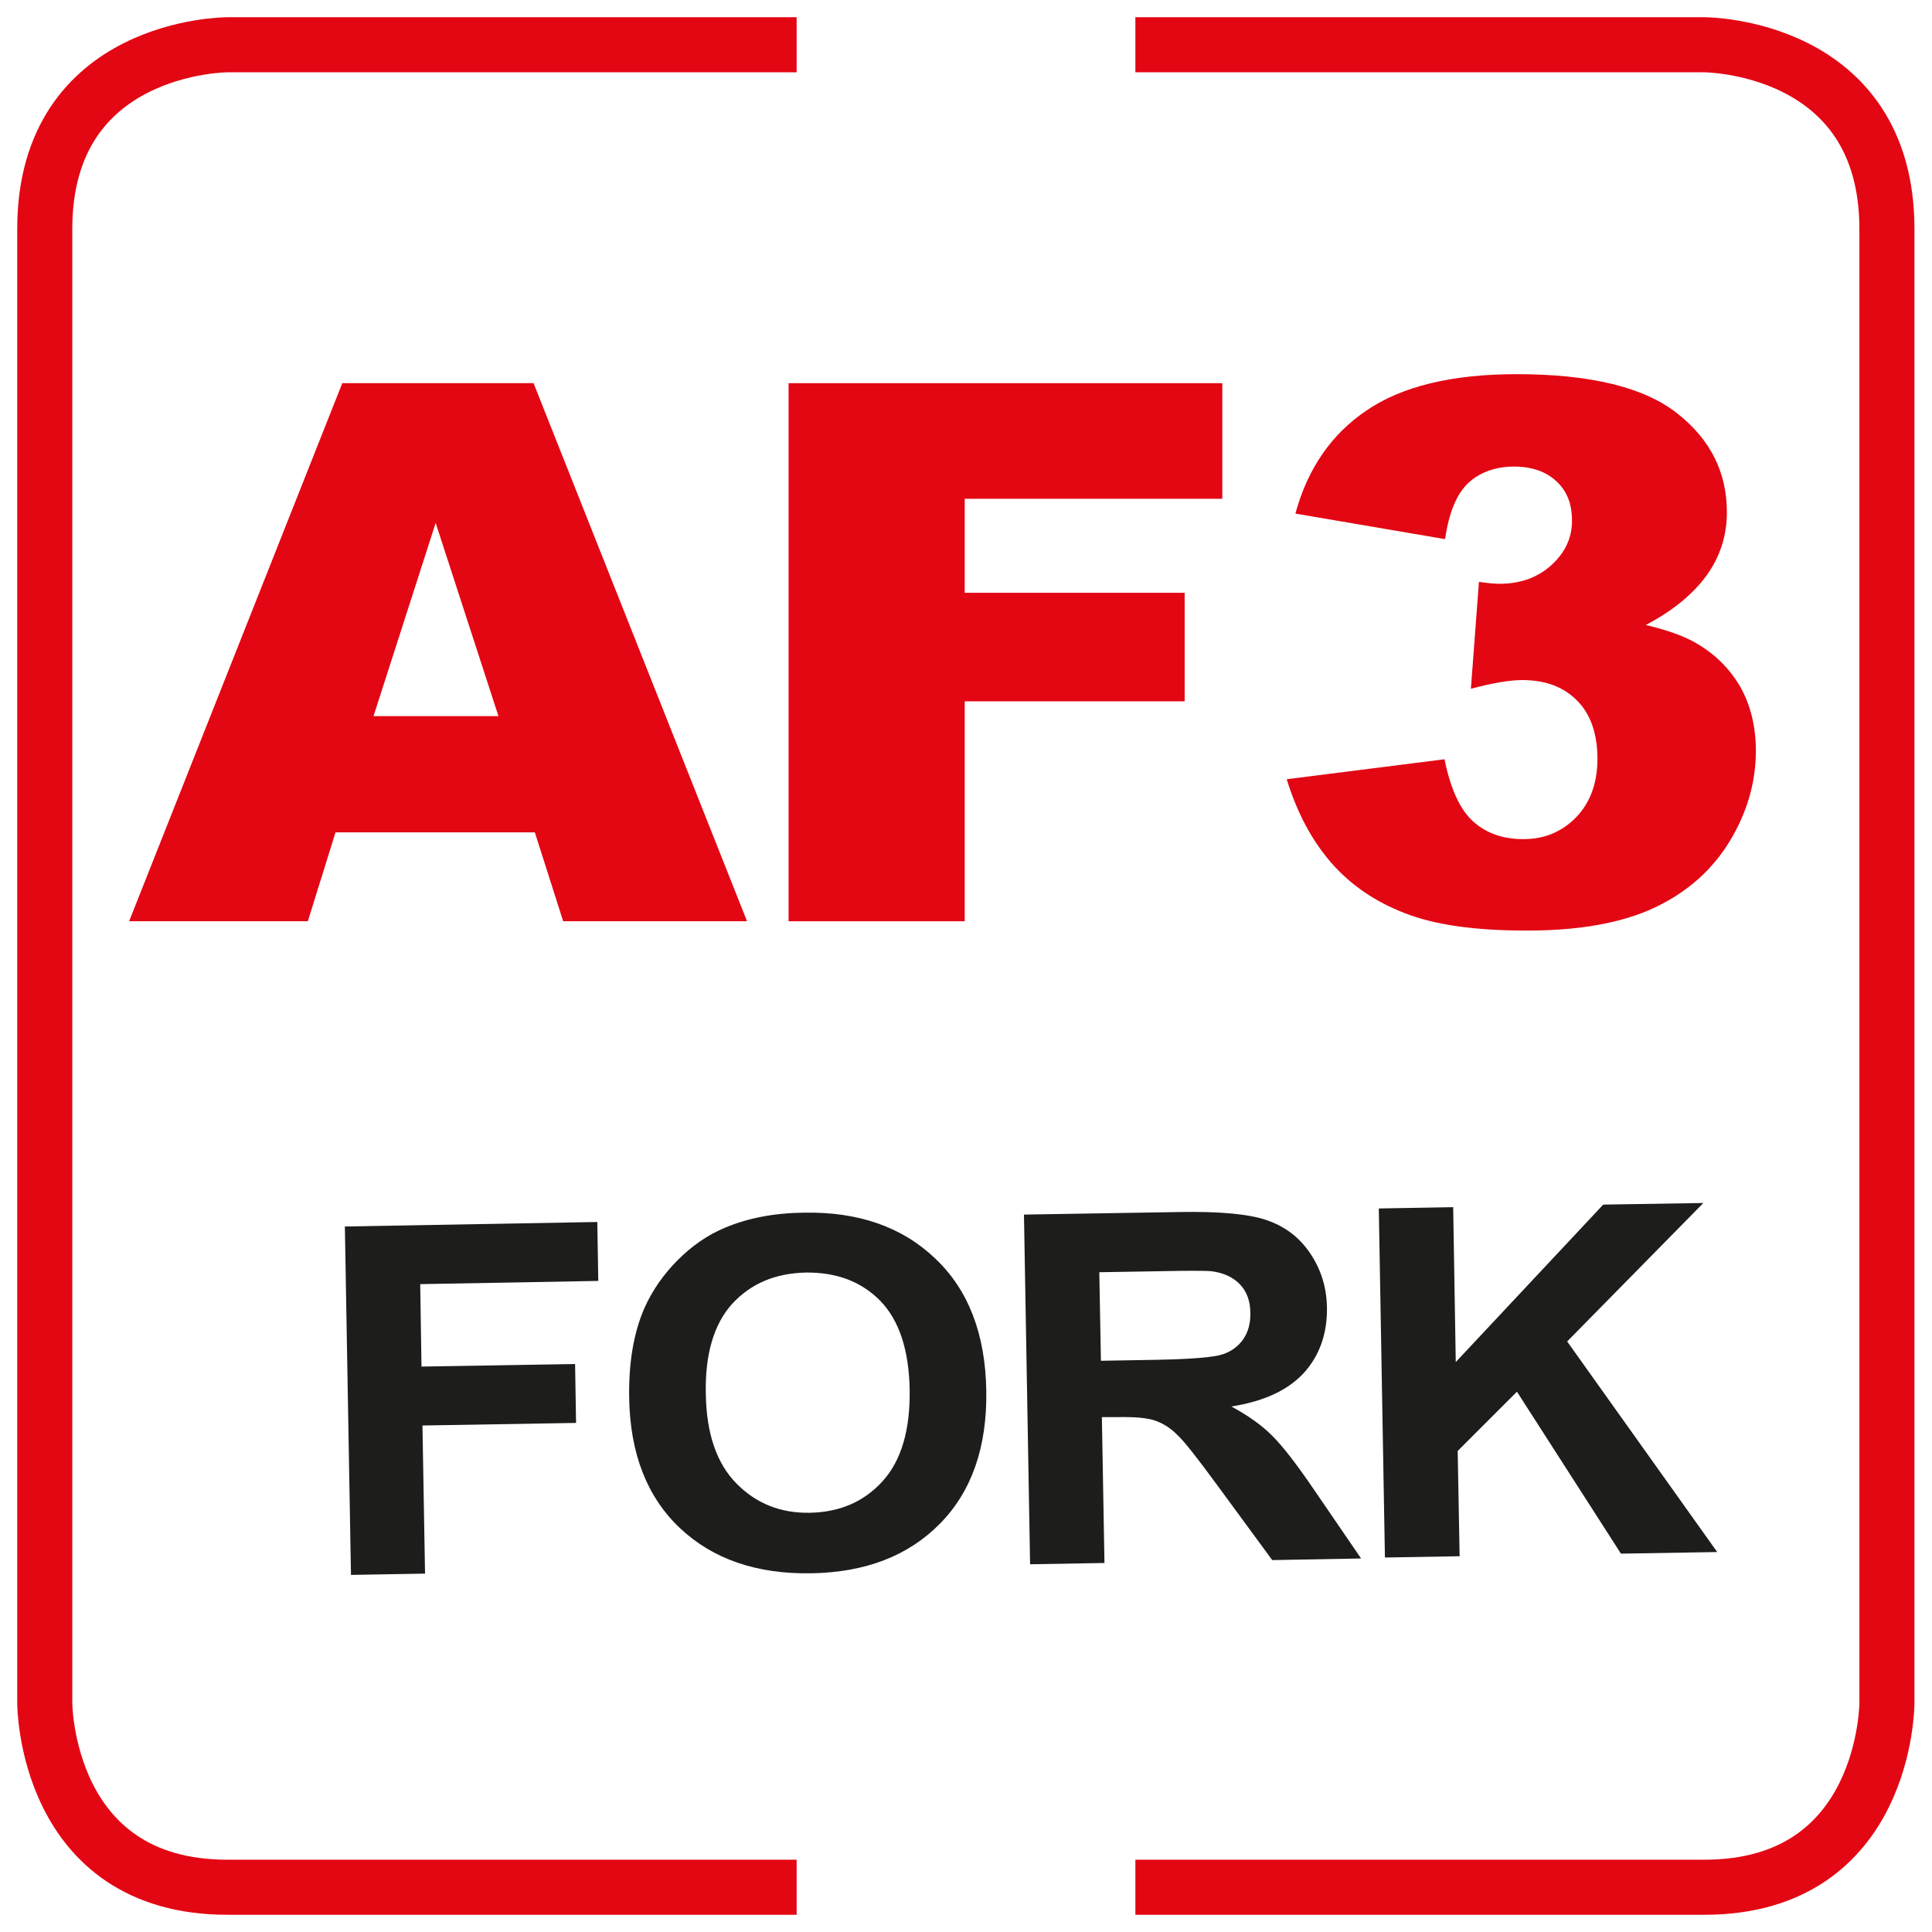
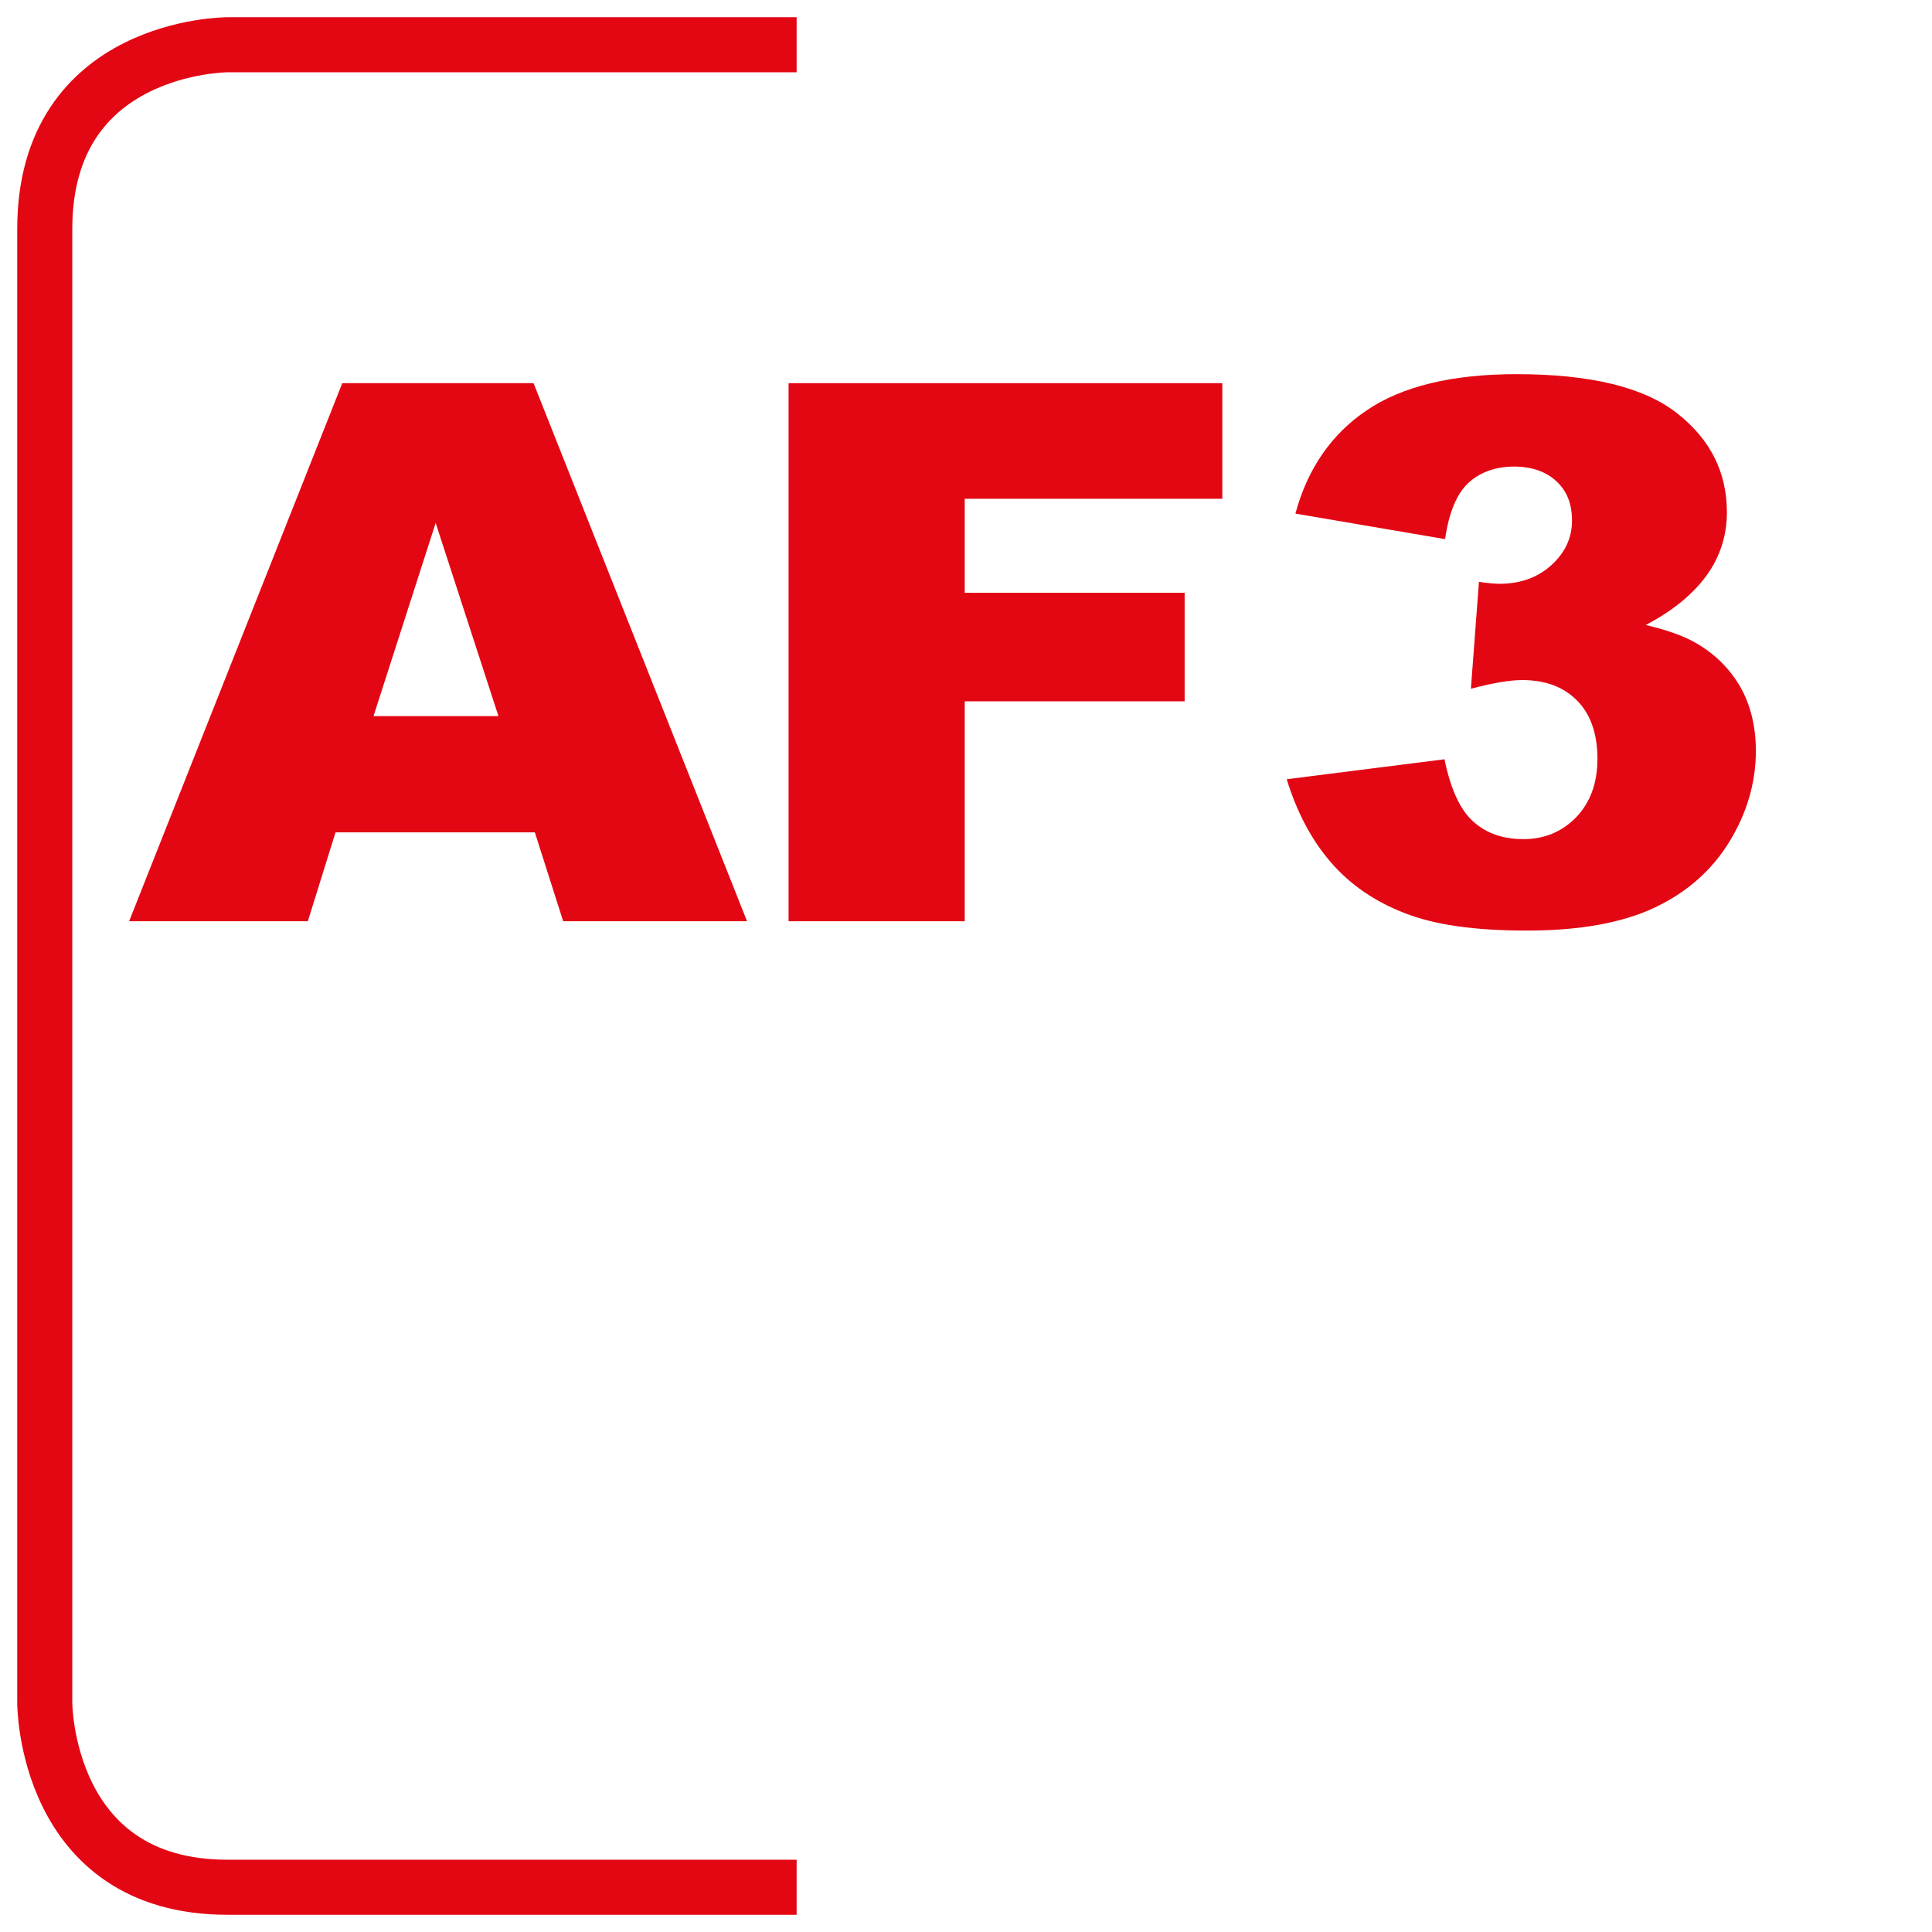
<svg xmlns="http://www.w3.org/2000/svg" id="Livello_2" viewBox="0 0 60 60">
  <defs>
    <style>.cls-1,.cls-2{fill:none;}.cls-3{clip-path:url(#clippath);}.cls-2{stroke:#e30613;stroke-width:1.71px;}.cls-4{fill:#fff;}.cls-5{fill:#e30613;}.cls-6{fill:#1d1d1b;}.cls-7{clip-path:url(#clippath-1);}</style>
    <clipPath id="clippath">
      <rect class="cls-1" width="60" height="60" />
    </clipPath>
    <clipPath id="clippath-1">
-       <rect class="cls-1" width="60" height="60" />
-     </clipPath>
+       </clipPath>
  </defs>
  <g id="Layer_1">
    <g>
-       <rect class="cls-4" width="60" height="60" />
      <g class="cls-3">
        <path class="cls-2" d="M24.74,1.39H7.06S1.39,1.39,1.39,7.11V52.89s0,5.72,5.67,5.72H24.74" />
-         <path class="cls-2" d="M35.26,1.39h17.67s5.67,0,5.67,5.72V52.89s0,5.72-5.67,5.72h-17.67" />
      </g>
      <g>
        <path class="cls-5" d="M16.61,25.85h-6.19l-.86,2.76H4.01L10.63,11.9h5.94l6.63,16.71h-5.71l-.88-2.76Zm-1.13-3.61l-1.95-6-1.93,6h3.87Z" />
        <path class="cls-5" d="M24.49,11.9h13.47v3.59h-8v2.92h6.83v3.37h-6.83v6.83h-5.47V11.9Z" />
        <path class="cls-5" d="M44.86,16.74l-4.63-.79c.38-1.4,1.12-2.47,2.22-3.21,1.09-.74,2.64-1.12,4.65-1.12,2.3,0,3.97,.41,4.99,1.22,1.03,.81,1.54,1.83,1.54,3.07,0,.72-.21,1.38-.63,1.96s-1.05,1.1-1.89,1.54c.68,.16,1.2,.35,1.56,.56,.59,.34,1.04,.79,1.37,1.35,.32,.56,.49,1.23,.49,2,0,.97-.27,1.91-.81,2.8s-1.31,1.58-2.32,2.06-2.34,.72-3.98,.72-2.87-.18-3.79-.54c-.93-.36-1.69-.88-2.29-1.57s-1.06-1.55-1.38-2.59l4.9-.62c.19,.93,.49,1.58,.9,1.94,.4,.36,.92,.54,1.55,.54,.66,0,1.2-.23,1.64-.68,.44-.46,.66-1.06,.66-1.82s-.21-1.38-.63-1.8c-.42-.43-.99-.64-1.71-.64-.38,0-.91,.09-1.59,.27l.25-3.32c.27,.04,.49,.06,.64,.06,.64,0,1.18-.19,1.61-.58s.64-.85,.64-1.38-.16-.92-.48-1.22c-.32-.3-.76-.46-1.32-.46s-1.05,.17-1.41,.5c-.36,.33-.61,.91-.73,1.74Z" />
      </g>
      <g class="cls-7">
        <g>
          <path class="cls-6" d="M10.9,48.92l-.19-10.83,7.84-.14,.03,1.83-5.53,.1,.04,2.56,4.77-.08,.03,1.83-4.77,.08,.08,4.6-2.31,.04Z" />
          <path class="cls-6" d="M19.54,43.42c-.02-1.1,.14-2.03,.47-2.79,.25-.56,.6-1.06,1.04-1.5s.93-.78,1.46-1c.71-.3,1.53-.46,2.46-.47,1.69-.03,3.04,.44,4.07,1.42,1.03,.97,1.56,2.34,1.59,4.1,.03,1.75-.45,3.13-1.43,4.13-.99,1.01-2.32,1.52-4,1.55-1.7,.03-3.06-.44-4.08-1.4-1.02-.96-1.55-2.31-1.58-4.03Zm2.38-.12c.02,1.23,.34,2.15,.95,2.77,.61,.62,1.37,.93,2.29,.91,.92-.02,1.67-.34,2.25-.98,.58-.64,.86-1.59,.84-2.84-.02-1.24-.33-2.16-.91-2.76-.59-.6-1.36-.89-2.31-.88-.95,.02-1.71,.34-2.29,.97-.57,.63-.85,1.57-.82,2.81Z" />
          <path class="cls-6" d="M31.99,48.55l-.19-10.83,4.86-.08c1.22-.02,2.11,.06,2.67,.25,.56,.19,1.01,.52,1.35,1.02s.52,1.06,.53,1.7c.01,.81-.23,1.49-.72,2.03-.5,.54-1.24,.88-2.25,1.04,.5,.27,.92,.56,1.25,.89,.33,.32,.78,.9,1.35,1.74l1.43,2.09-2.76,.05-1.71-2.33c-.61-.83-1.02-1.36-1.25-1.57-.22-.22-.46-.36-.7-.44-.25-.08-.63-.11-1.16-.1h-.47l.08,4.53-2.31,.04Zm2.2-6.29l1.71-.03c1.11-.02,1.8-.08,2.07-.17,.27-.09,.49-.25,.64-.47,.15-.22,.23-.49,.22-.82,0-.36-.11-.66-.32-.88-.21-.22-.5-.36-.88-.41-.19-.02-.75-.02-1.69,0l-1.8,.03,.05,2.75Z" />
          <path class="cls-6" d="M43.01,48.36l-.19-10.83,2.31-.04,.08,4.81,4.58-4.89,3.11-.05-4.23,4.3,4.66,6.54-2.99,.05-3.23-5.03-1.84,1.84,.06,3.27-2.31,.04Z" />
        </g>
      </g>
    </g>
  </g>
</svg>